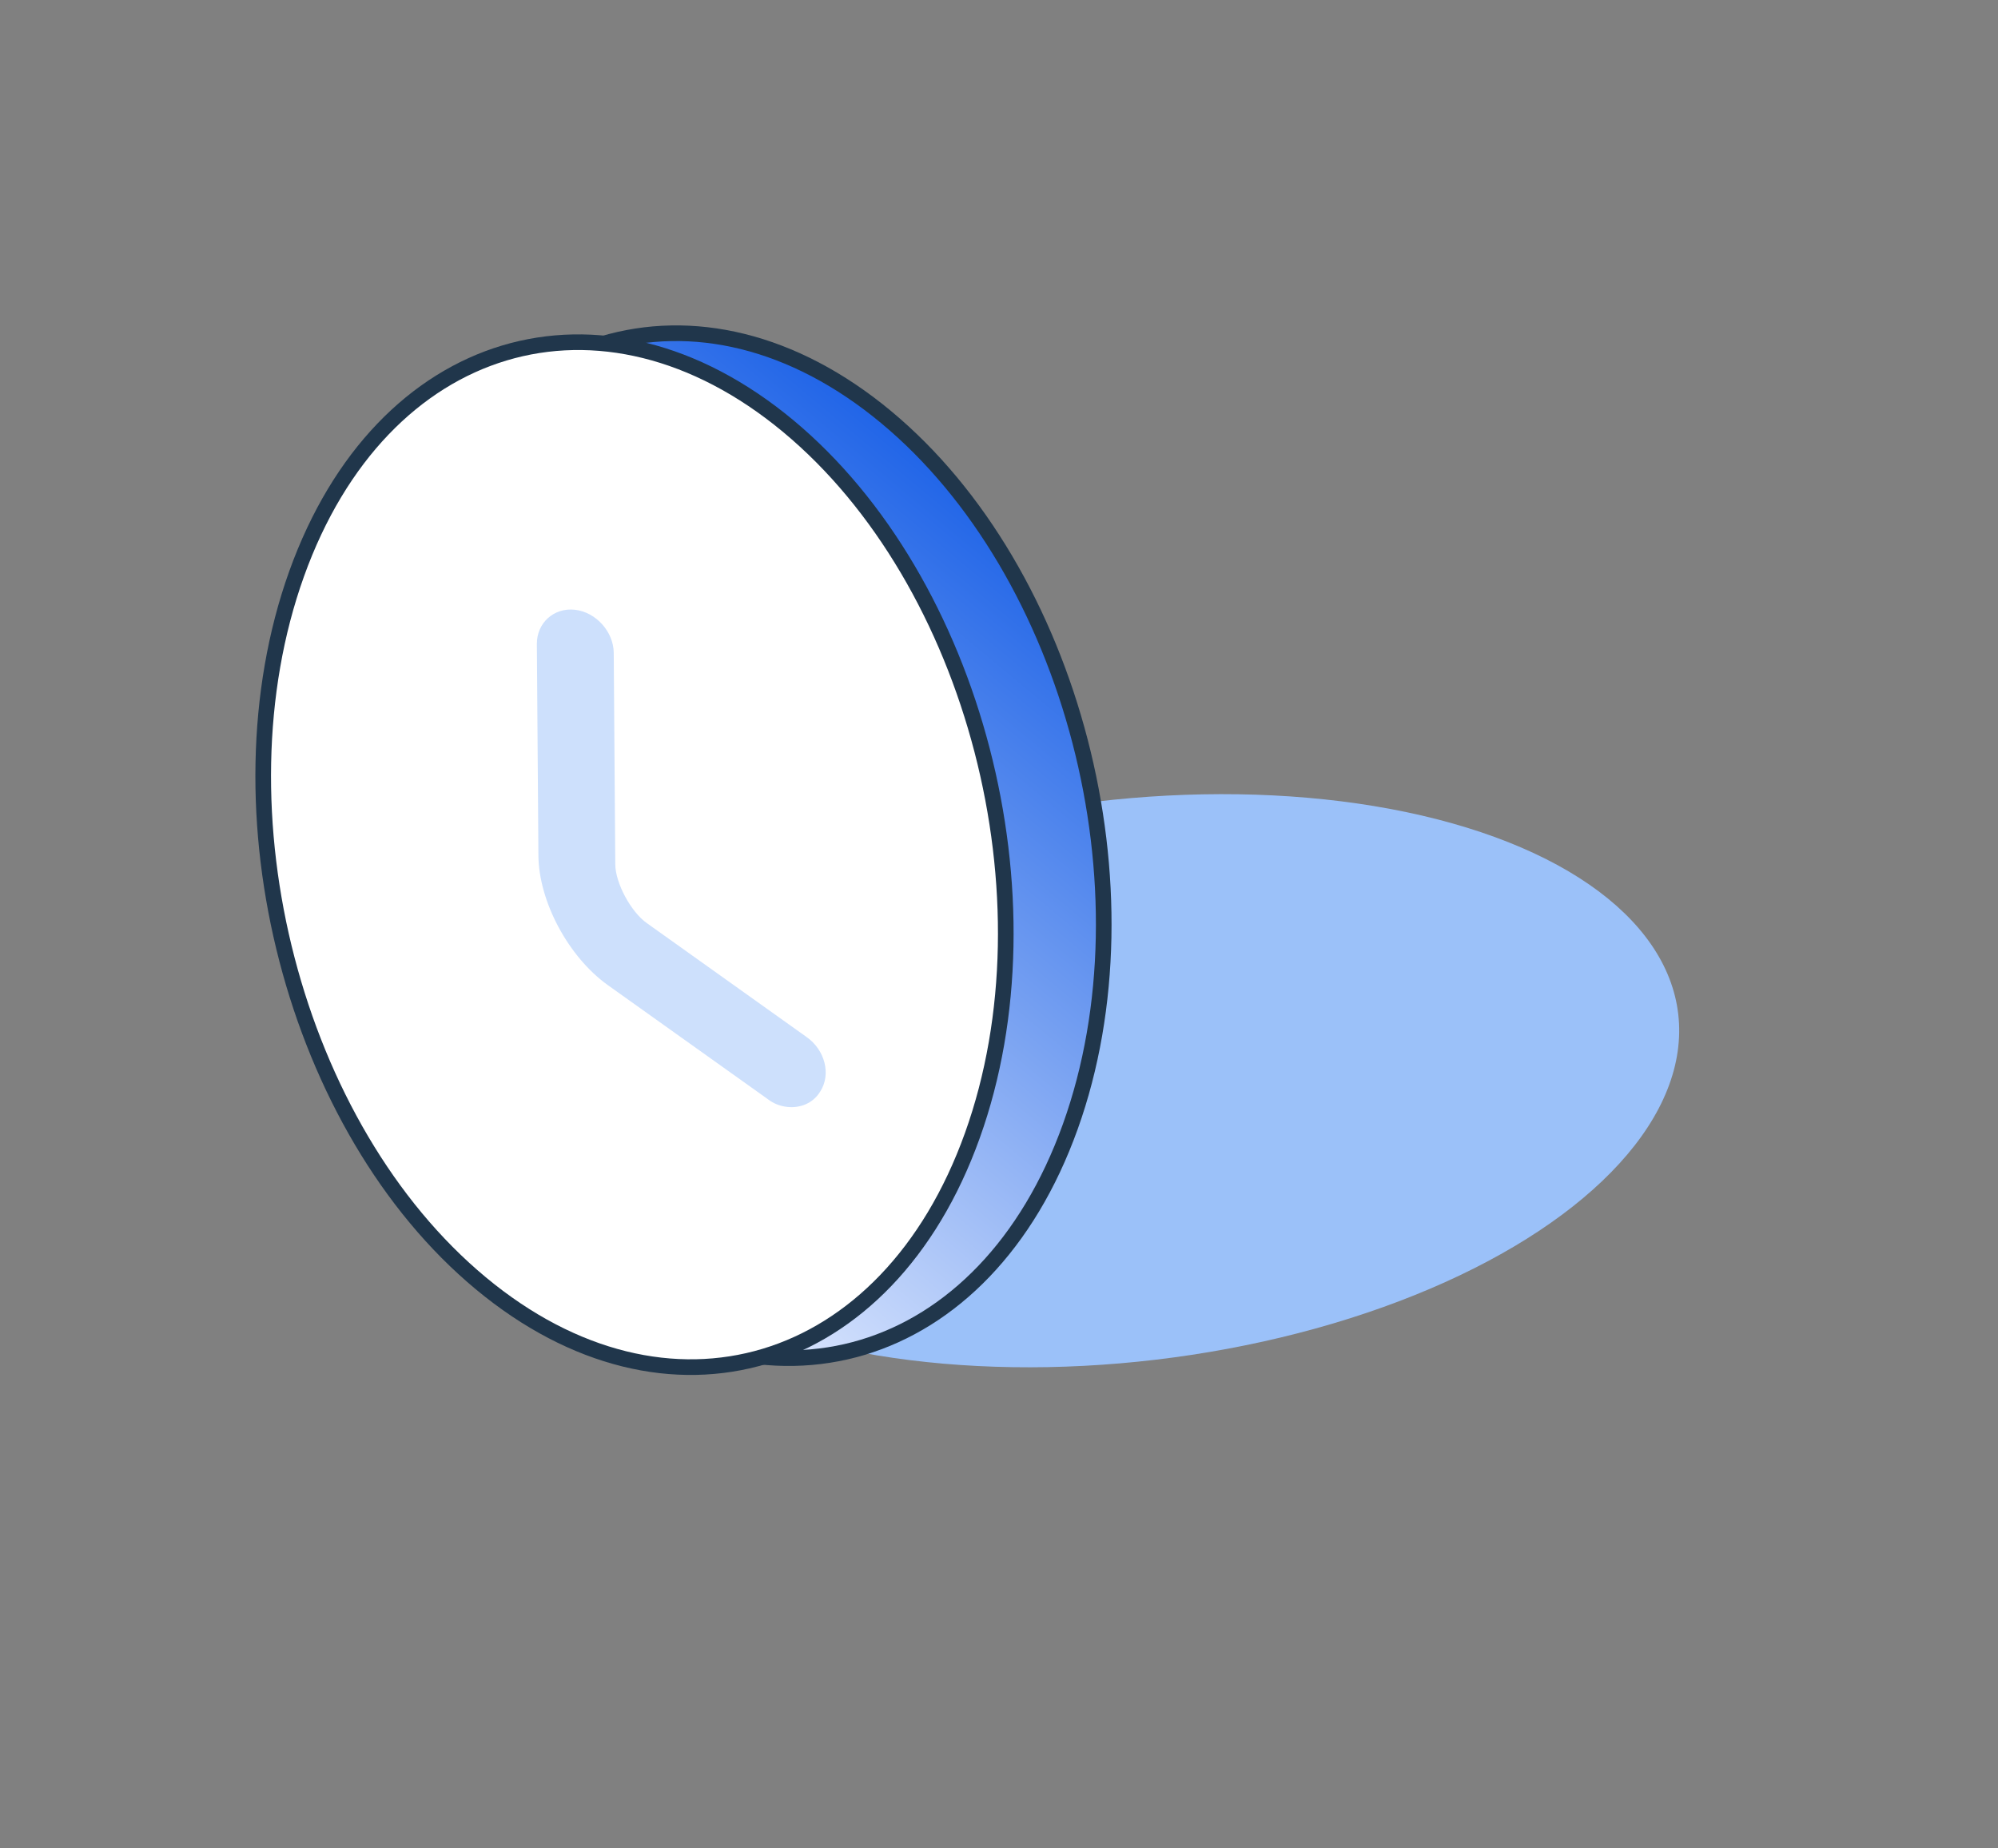
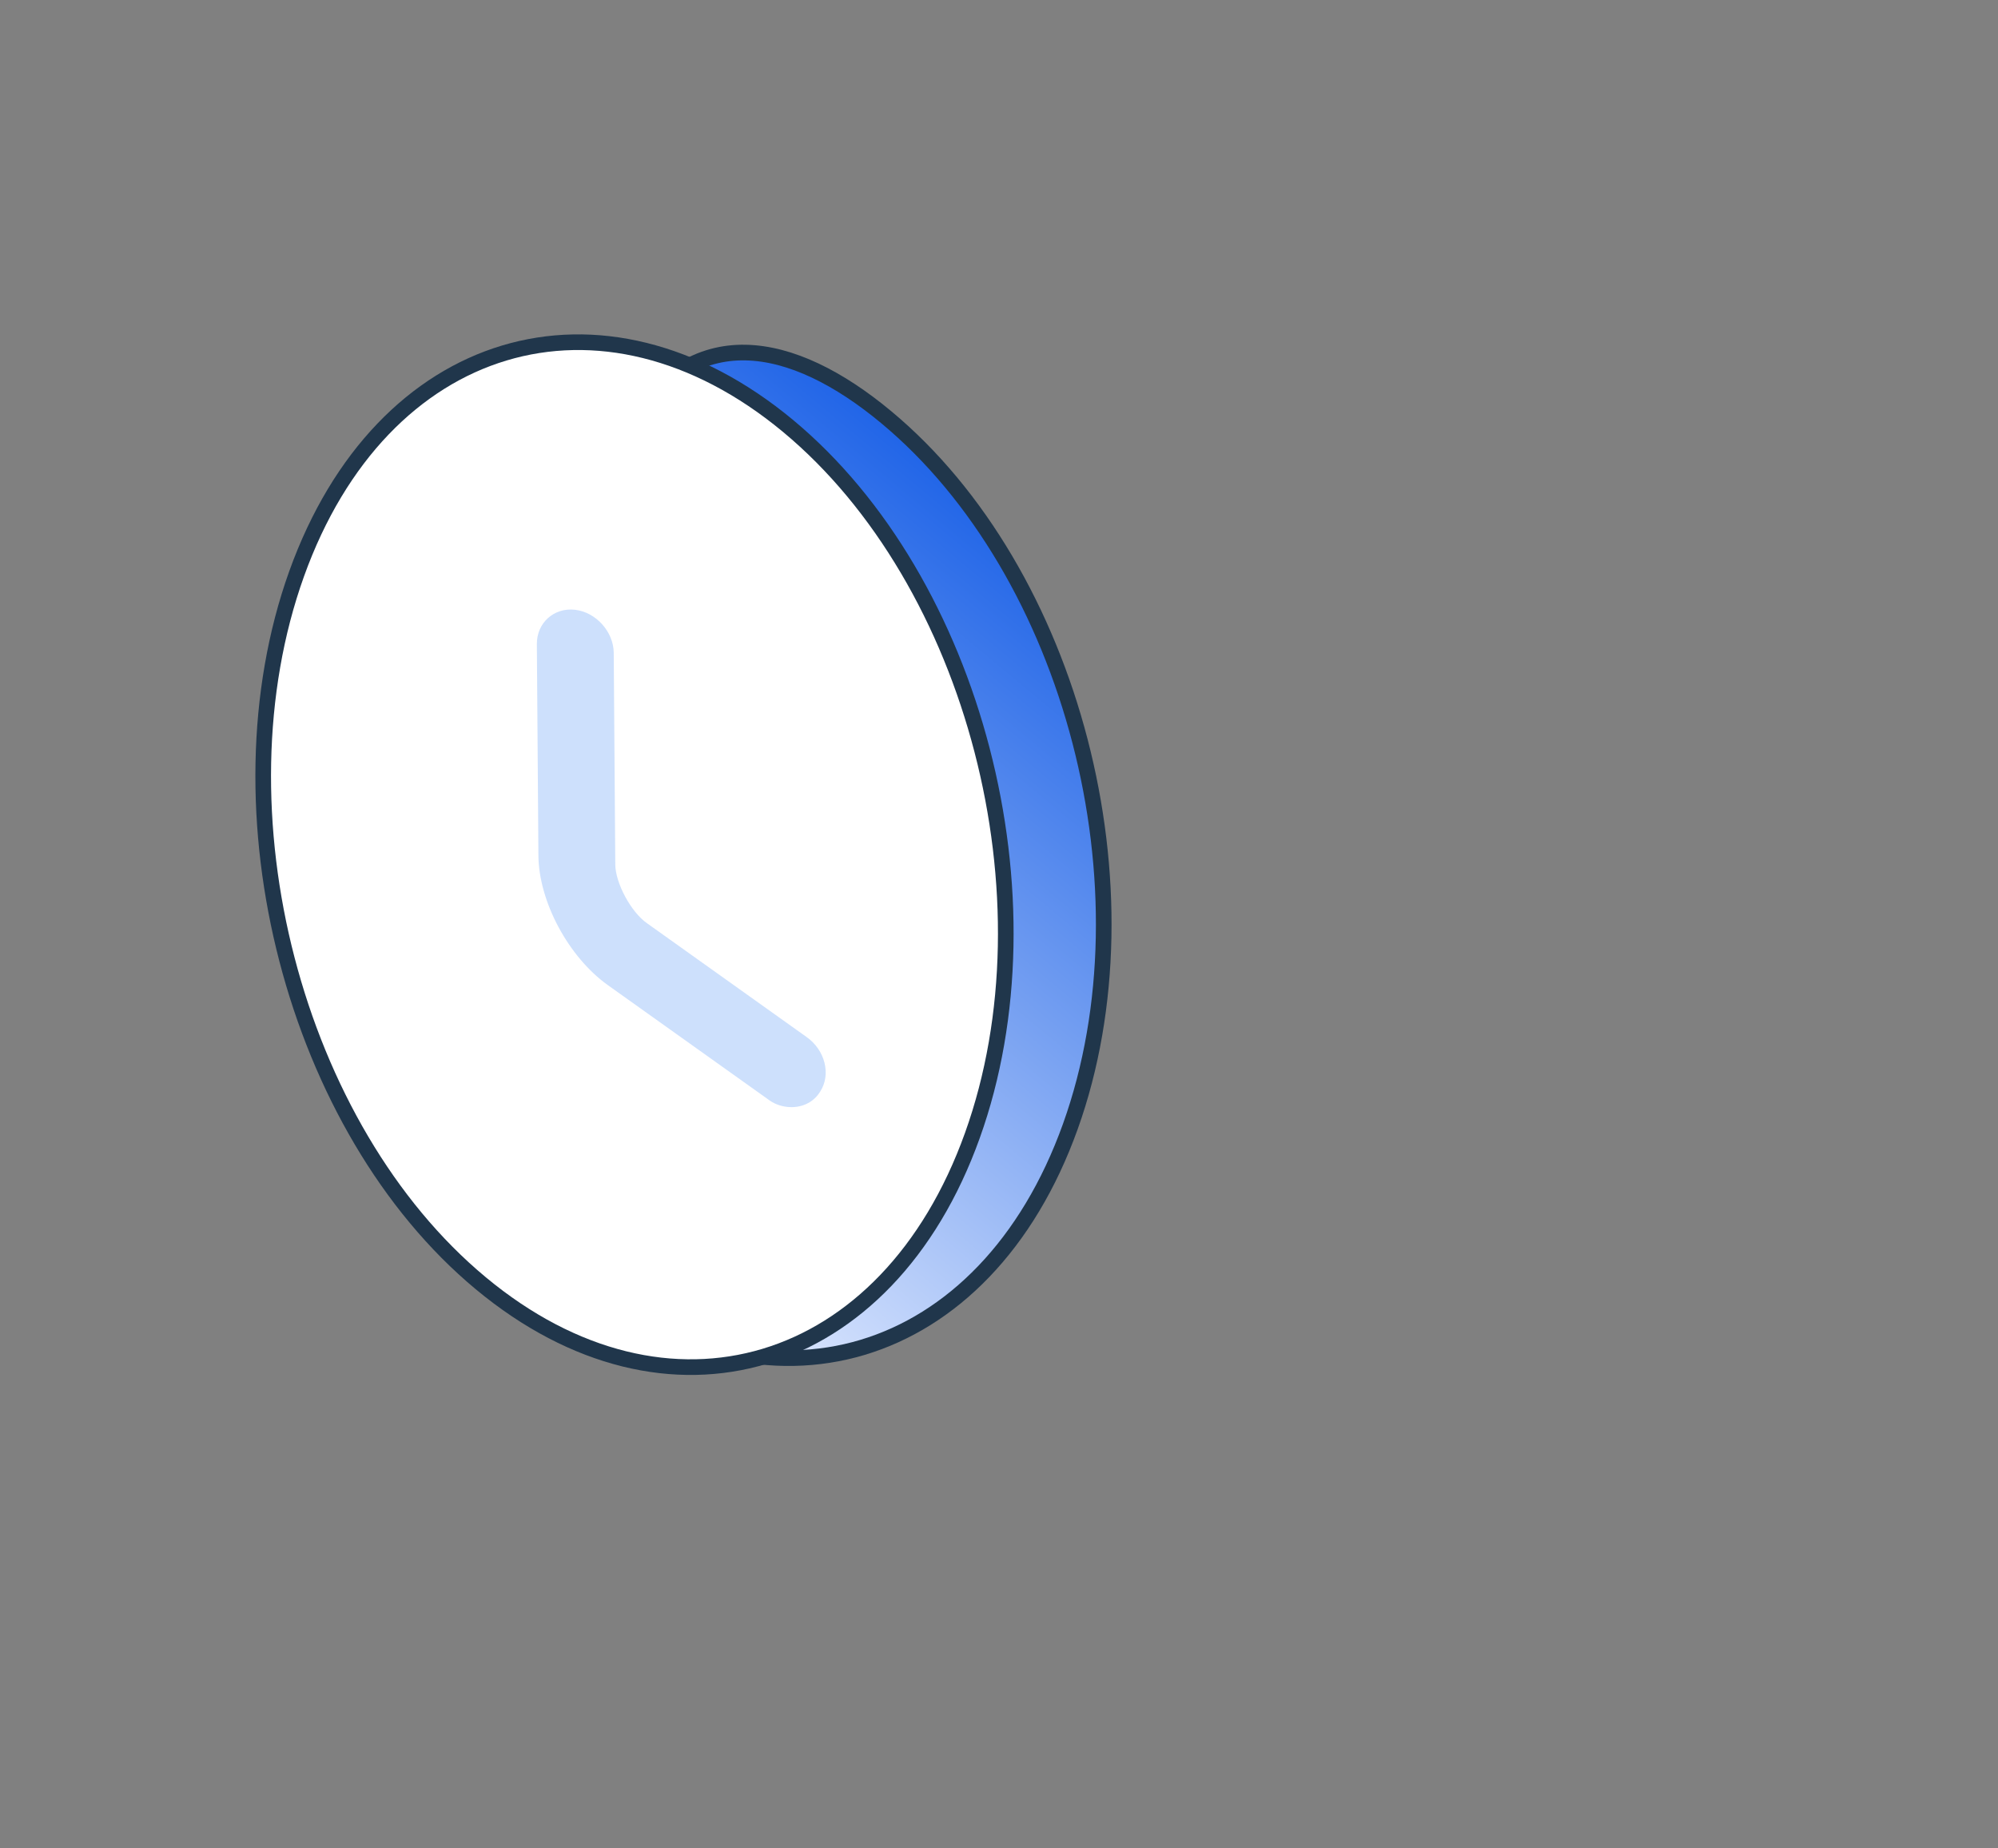
<svg xmlns="http://www.w3.org/2000/svg" width="40" height="37" viewBox="0 0 40 37" fill="none">
  <rect x="0" y="0" width="40" height="37" fill="#808080" stroke="none" />
-   <ellipse cx="6.389" cy="10.719" rx="6.389" ry="10.719" transform="matrix(0.649 0.761 -0.959 0.284 28.666 13.727)" fill="#9BC1F9" />
-   <path d="M21.428 22.55C19.727 27.293 15.319 28.609 11.587 25.508C7.855 22.407 6.198 16.051 7.899 11.307C9.6 6.564 14.008 5.247 17.74 8.349C21.472 11.45 23.129 17.806 21.428 22.55Z" fill="url(#paint0_linear_7678_101313)" stroke="#20364B" stroke-width="0.313" />
+   <path d="M21.428 22.55C19.727 27.293 15.319 28.609 11.587 25.508C9.6 6.564 14.008 5.247 17.74 8.349C21.472 11.45 23.129 17.806 21.428 22.55Z" fill="url(#paint0_linear_7678_101313)" stroke="#20364B" stroke-width="0.313" />
  <path d="M19.467 22.729C17.766 27.473 13.358 28.789 9.626 25.688C5.894 22.587 4.237 16.23 5.938 11.487C7.639 6.744 12.047 5.427 15.779 8.528C19.511 11.63 21.168 17.986 19.467 22.729Z" fill="white" stroke="#20364B" stroke-width="0.313" />
  <path d="M16.42 21.851C16.278 22.083 16.023 22.187 15.756 22.157C15.623 22.141 15.489 22.095 15.366 21.998L12.171 19.721C11.378 19.155 10.786 18.044 10.779 17.125L10.748 12.892C10.745 12.468 11.091 12.157 11.512 12.206C11.932 12.254 12.284 12.646 12.287 13.069L12.318 17.303C12.32 17.675 12.632 18.257 12.952 18.48L16.146 20.757C16.517 21.017 16.643 21.506 16.42 21.851Z" fill="#CDE0FC" />
  <defs>
    <linearGradient id="paint0_linear_7678_101313" x1="17.793" y1="8.201" x2="6.657" y2="21.602" gradientUnits="userSpaceOnUse">
      <stop stop-color="#1E63E7" />
      <stop offset="1" stop-color="#E9F0FF" />
    </linearGradient>
  </defs>
</svg>